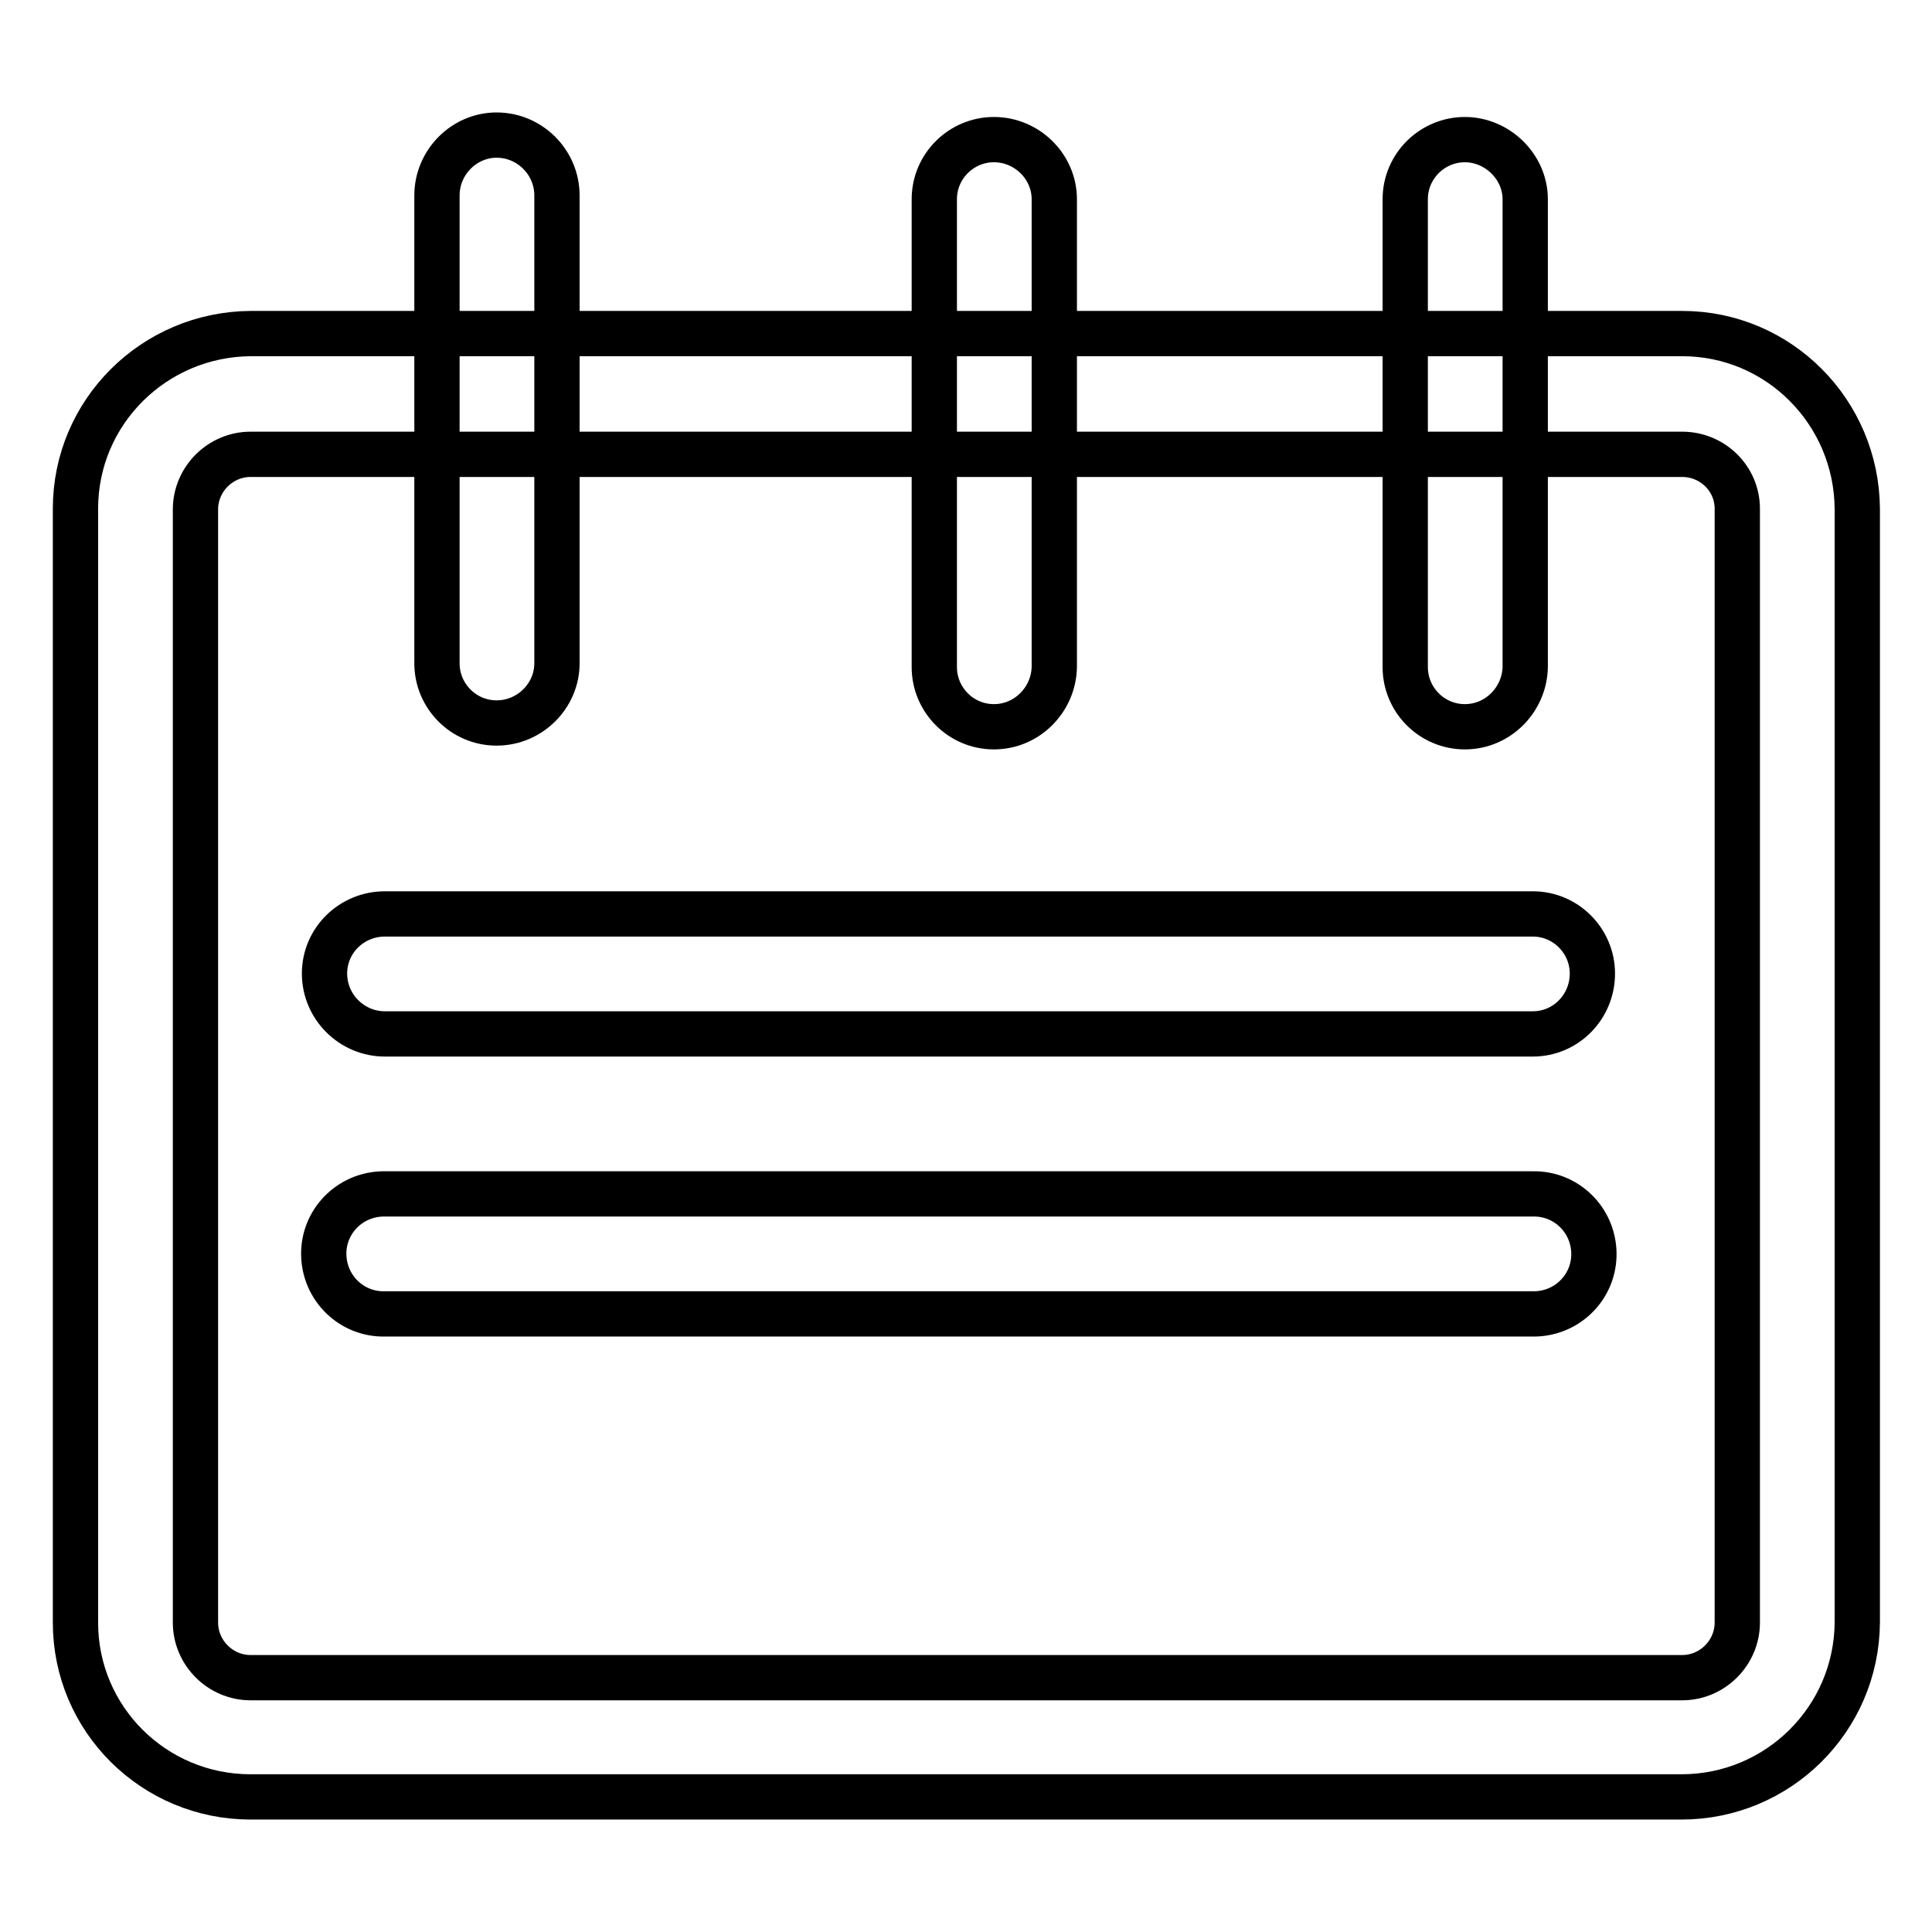
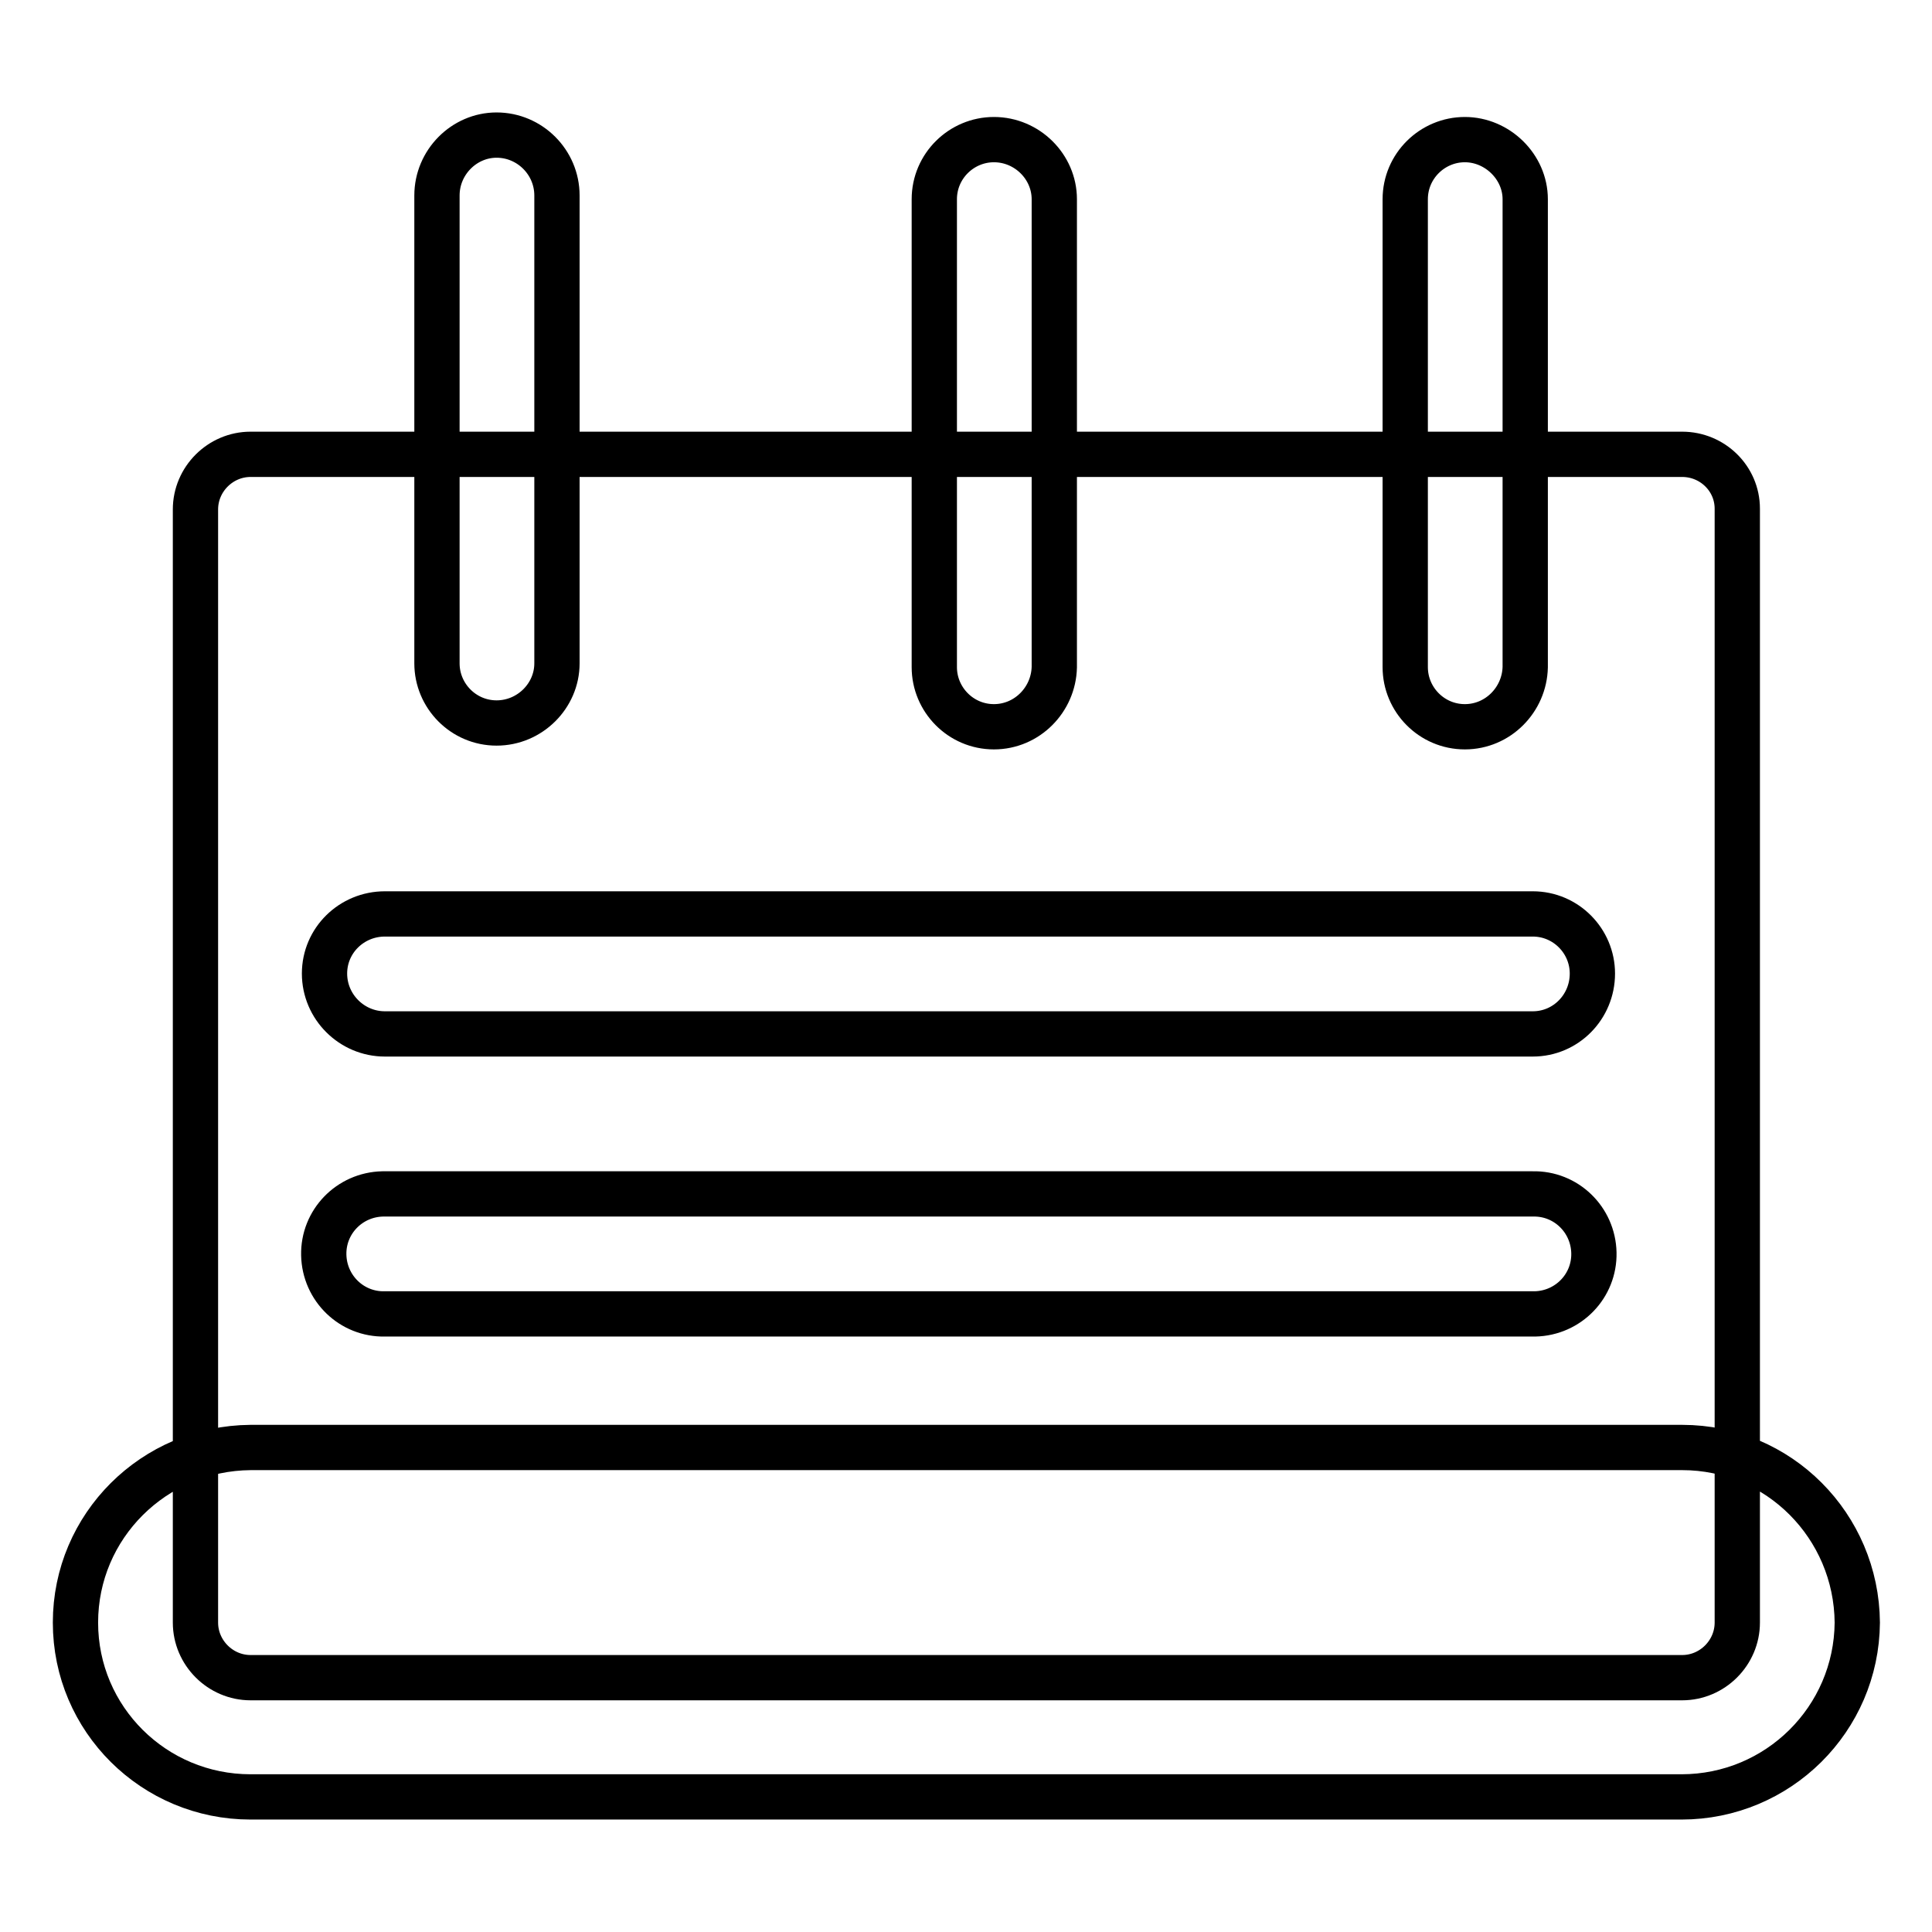
<svg xmlns="http://www.w3.org/2000/svg" version="1.1" x="0px" y="0px" viewBox="0 0 256 256" enable-background="new 0 0 256 256" xml:space="preserve">
  <g>
-     <path stroke-width="6" fill-opacity="0" stroke="#000000" d="M222.8,238.1H33.2C20.4,238.1,10,227.8,10,215V67.4c0-12.8,10.4-23.1,23.2-23.2h189.7 c12.8,0,23.1,10.4,23.2,23.2V215C246,227.8,235.6,238.1,222.8,238.1z M33.2,60.2c-4,0-7.3,3.3-7.3,7.3V215c0,4,3.3,7.3,7.3,7.3 h189.7c4,0,7.3-3.3,7.3-7.3V67.4c0-4-3.3-7.2-7.3-7.2H33.2z M65.8,95.8c-4.4,0-7.9-3.6-7.9-7.9l0,0v-62c0-4.4,3.6-8,7.9-8 c4.4,0,8,3.6,8,8v62C73.8,92.2,70.2,95.8,65.8,95.8L65.8,95.8L65.8,95.8z M194.1,96.3c-4.4,0-7.9-3.6-7.9-7.9v-62 c0-4.4,3.6-7.9,7.9-7.9s8,3.6,8,7.9v62C202,92.7,198.5,96.3,194.1,96.3L194.1,96.3z M131.7,96.3c-4.4,0-7.9-3.6-7.9-7.9v-62 c0-4.4,3.6-7.9,7.9-7.9c4.4,0,8,3.6,8,7.9v62C139.6,92.7,136.1,96.3,131.7,96.3L131.7,96.3z M203.1,137H51c-4.4,0-8-3.6-8-8 c0-4.4,3.6-7.9,8-7.9l0,0h152.1c4.4,0,7.9,3.6,7.9,7.9C211,133.4,207.5,137,203.1,137z M203.1,174.1H51c-4.4,0.1-8-3.4-8.1-7.8 c-0.1-4.4,3.4-8,7.8-8.1c0.1,0,0.2,0,0.3,0h152.1c4.4-0.1,8,3.4,8.1,7.8c0.1,4.4-3.4,8-7.8,8.1 C203.3,174.1,203.2,174.1,203.1,174.1z" />
+     <path stroke-width="6" fill-opacity="0" stroke="#000000" d="M222.8,238.1H33.2C20.4,238.1,10,227.8,10,215c0-12.8,10.4-23.1,23.2-23.2h189.7 c12.8,0,23.1,10.4,23.2,23.2V215C246,227.8,235.6,238.1,222.8,238.1z M33.2,60.2c-4,0-7.3,3.3-7.3,7.3V215c0,4,3.3,7.3,7.3,7.3 h189.7c4,0,7.3-3.3,7.3-7.3V67.4c0-4-3.3-7.2-7.3-7.2H33.2z M65.8,95.8c-4.4,0-7.9-3.6-7.9-7.9l0,0v-62c0-4.4,3.6-8,7.9-8 c4.4,0,8,3.6,8,8v62C73.8,92.2,70.2,95.8,65.8,95.8L65.8,95.8L65.8,95.8z M194.1,96.3c-4.4,0-7.9-3.6-7.9-7.9v-62 c0-4.4,3.6-7.9,7.9-7.9s8,3.6,8,7.9v62C202,92.7,198.5,96.3,194.1,96.3L194.1,96.3z M131.7,96.3c-4.4,0-7.9-3.6-7.9-7.9v-62 c0-4.4,3.6-7.9,7.9-7.9c4.4,0,8,3.6,8,7.9v62C139.6,92.7,136.1,96.3,131.7,96.3L131.7,96.3z M203.1,137H51c-4.4,0-8-3.6-8-8 c0-4.4,3.6-7.9,8-7.9l0,0h152.1c4.4,0,7.9,3.6,7.9,7.9C211,133.4,207.5,137,203.1,137z M203.1,174.1H51c-4.4,0.1-8-3.4-8.1-7.8 c-0.1-4.4,3.4-8,7.8-8.1c0.1,0,0.2,0,0.3,0h152.1c4.4-0.1,8,3.4,8.1,7.8c0.1,4.4-3.4,8-7.8,8.1 C203.3,174.1,203.2,174.1,203.1,174.1z" />
  </g>
</svg>